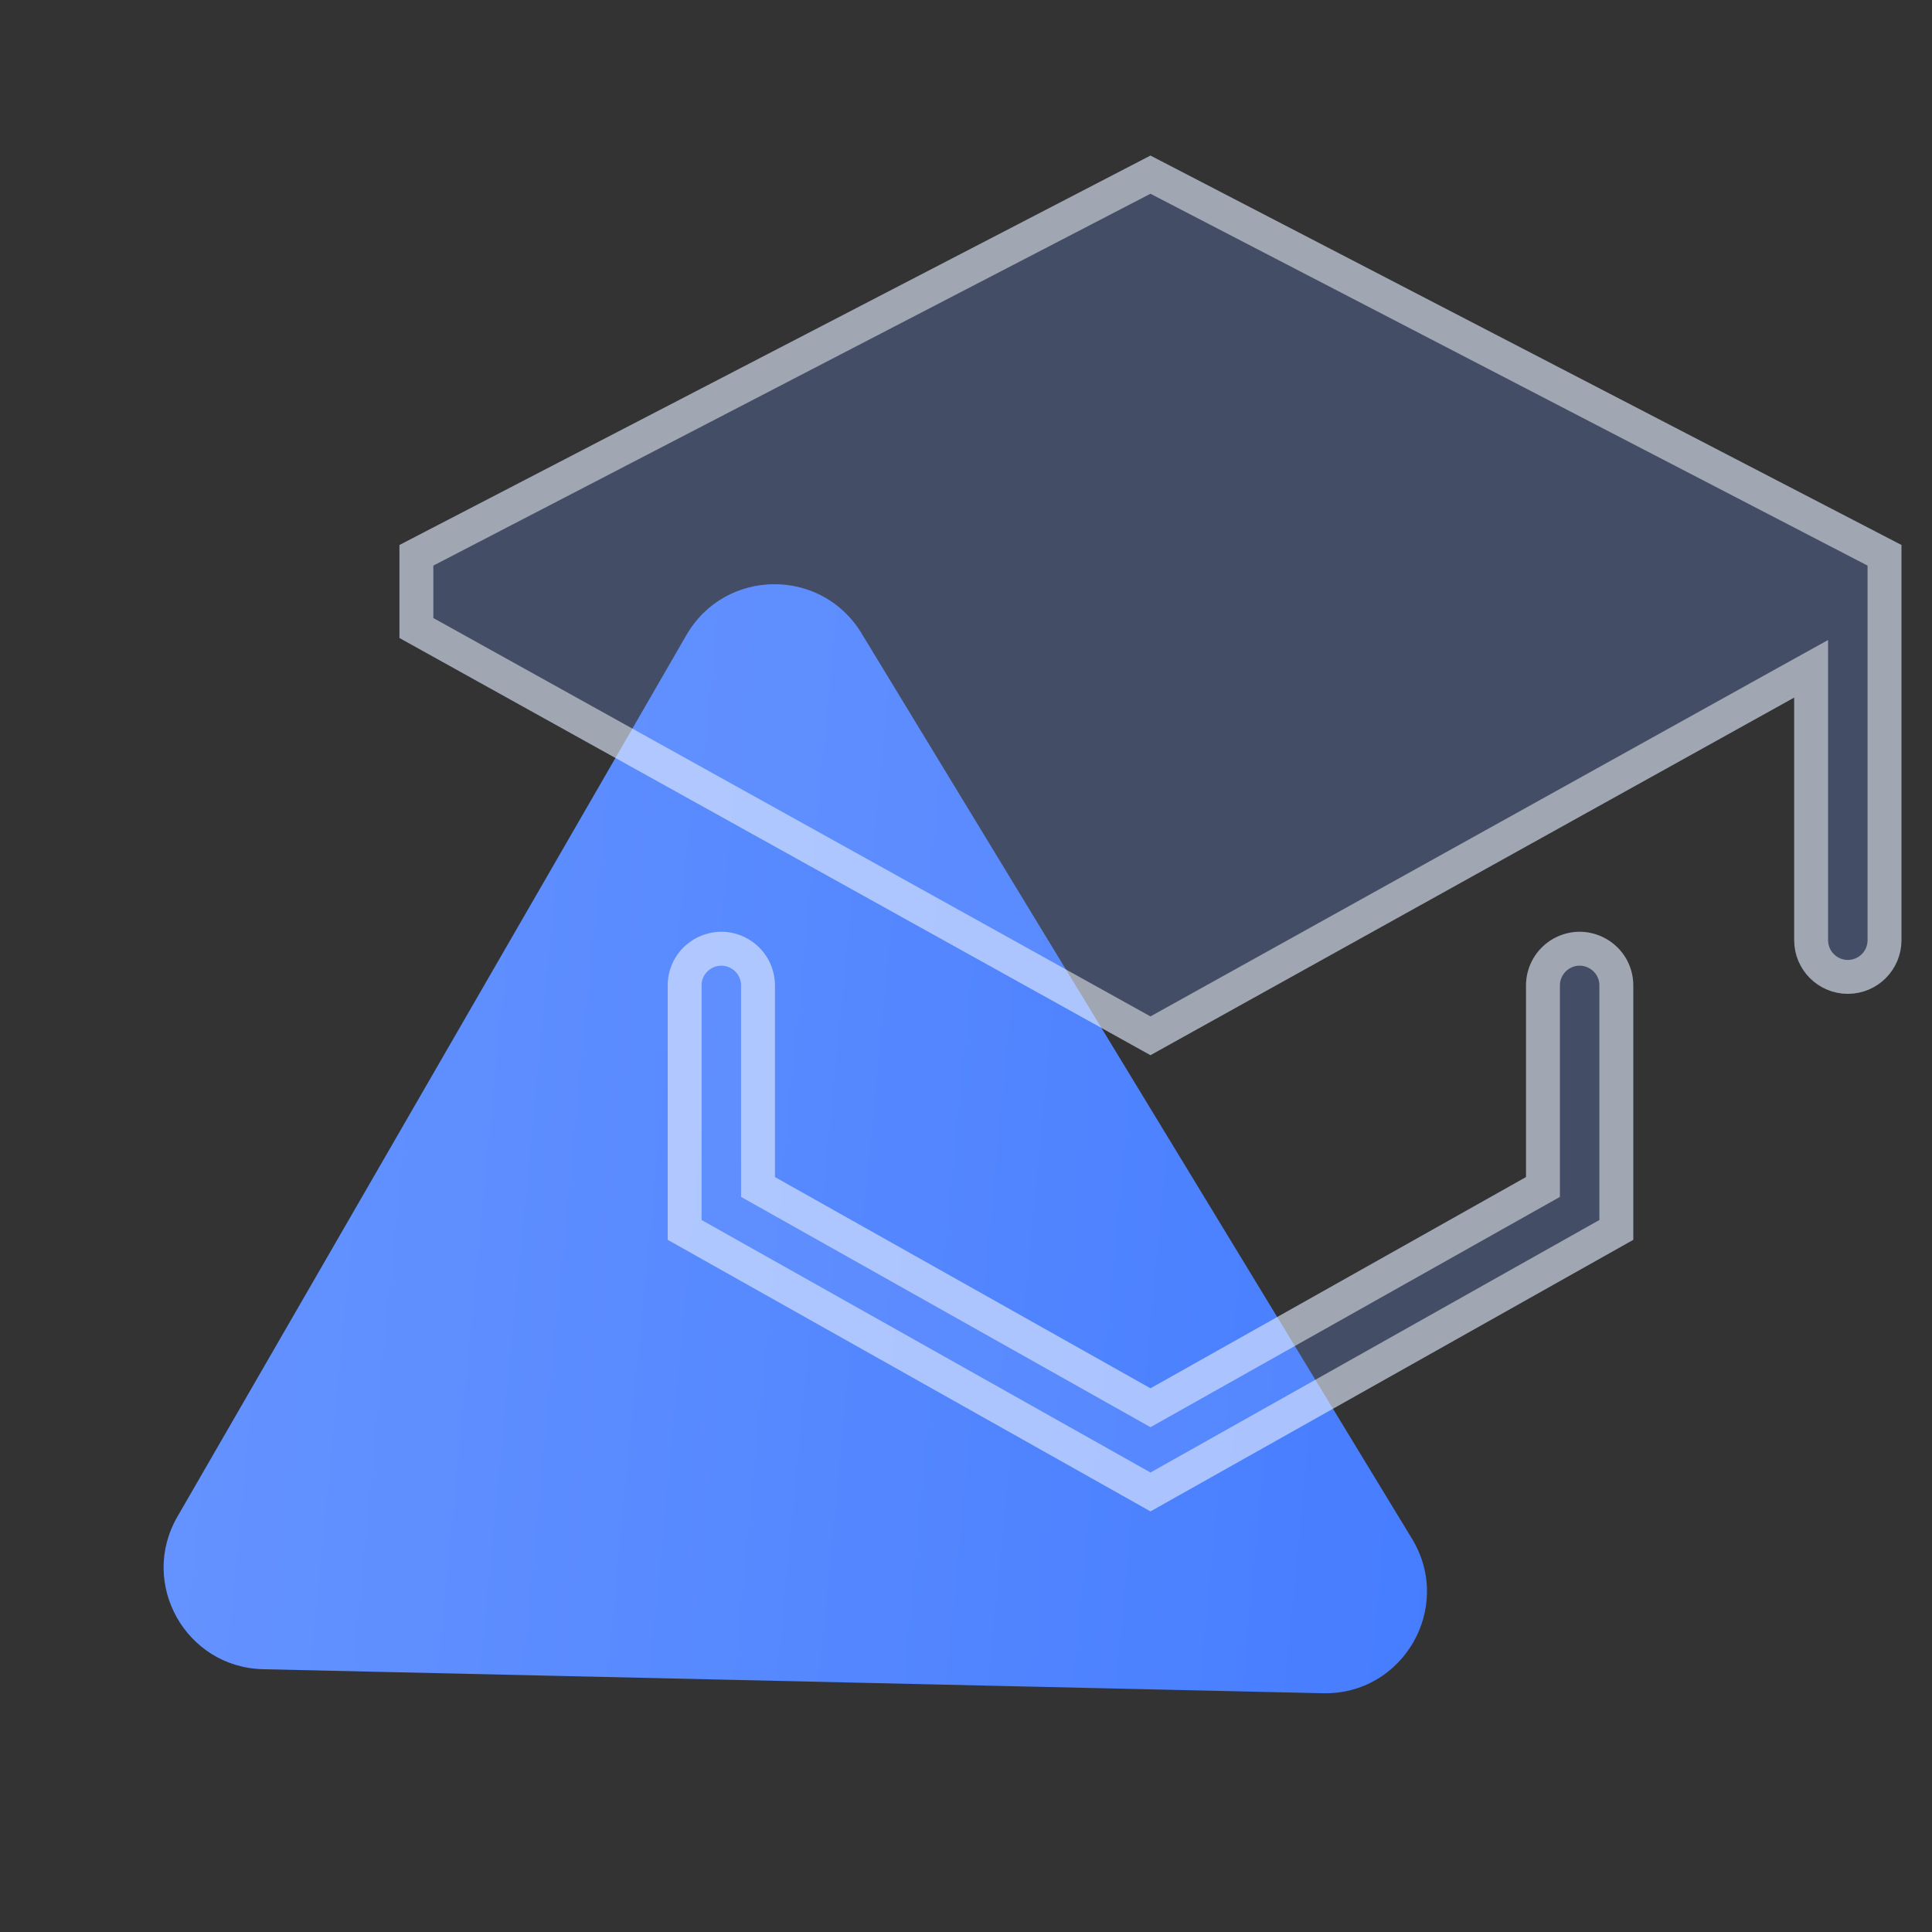
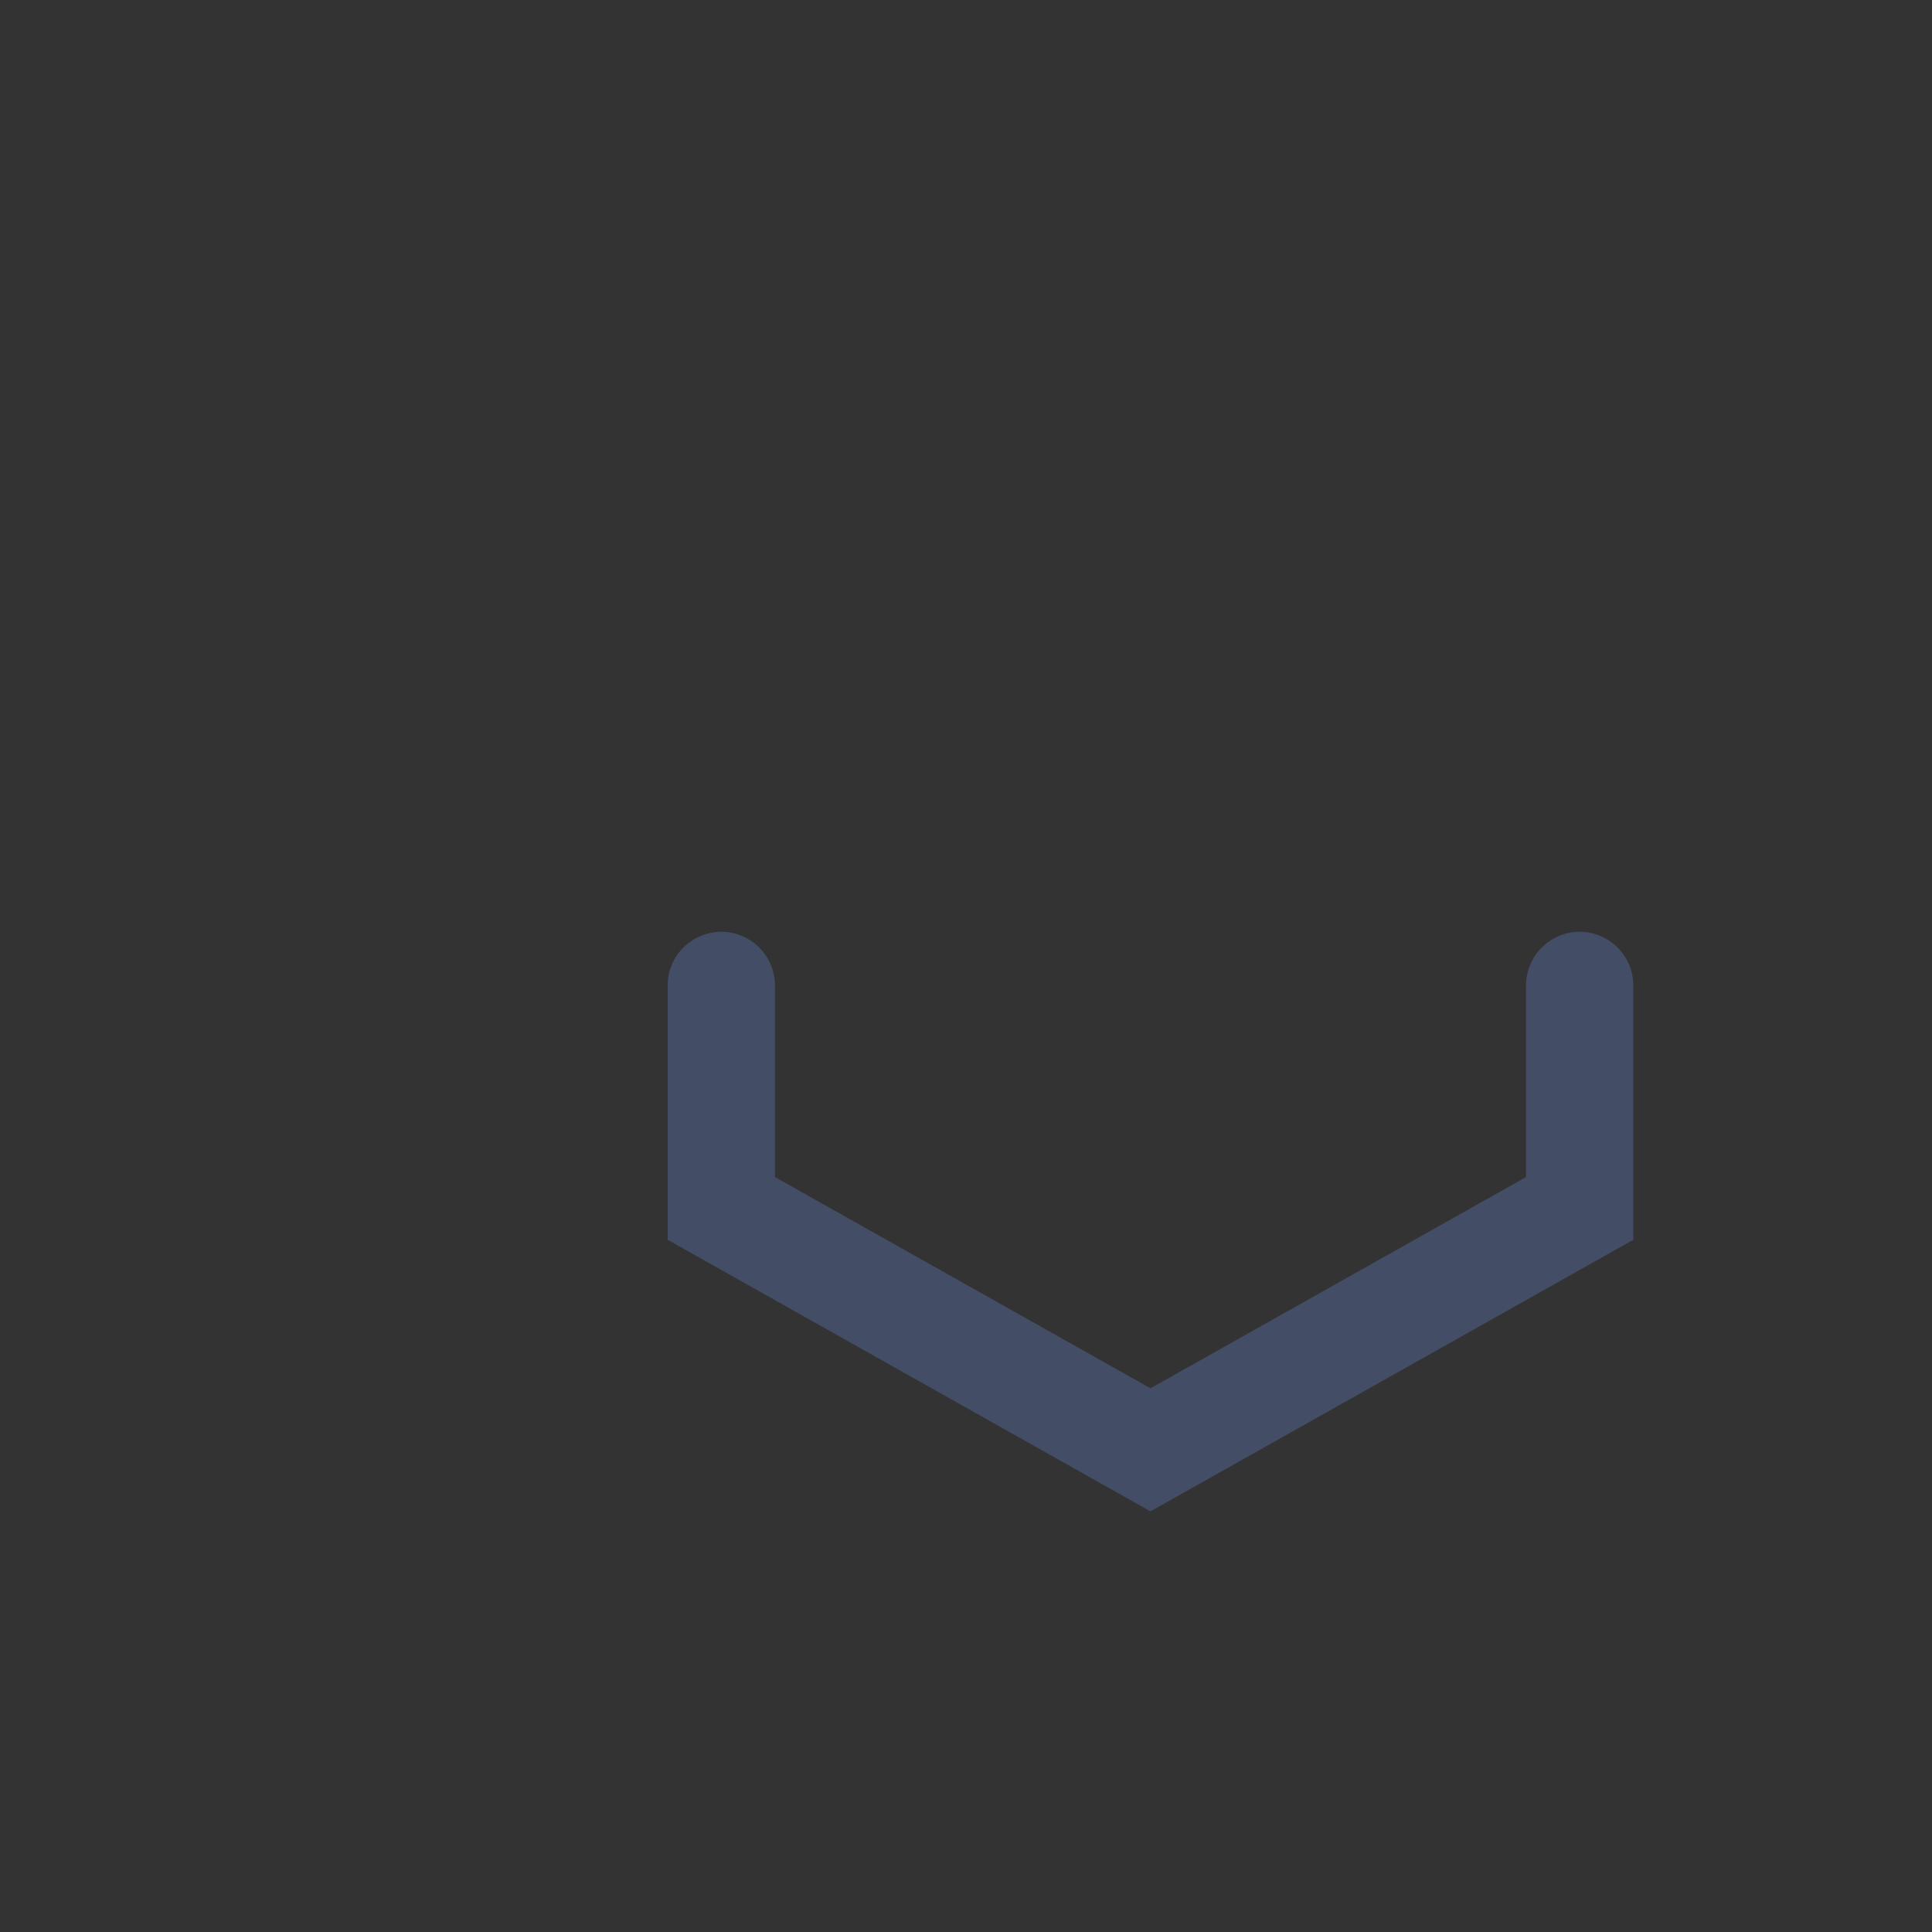
<svg xmlns="http://www.w3.org/2000/svg" width="57" height="57" viewBox="0 0 57 57" fill="none">
  <rect x="0" y="0" width="57" height="57" fill="#333333" stroke="none" />
  <g clip-path="url(#clip0_26_1342)">
-     <path d="M41.659 45.399C42.891 47.424 41.398 50.01 39.028 49.956L7.763 49.247C5.484 49.195 4.093 46.722 5.233 44.748L20.251 18.736C21.391 16.762 24.228 16.73 25.413 18.677L41.659 45.399Z" fill="url(#paint0_linear_26_1342)" />
    <path d="M45.022 34.727L33.943 40.959L22.864 34.727V29.075C22.864 28.5 22.553 27.97 22.05 27.691V27.691C20.996 27.105 19.699 27.868 19.699 29.075V36.578L33.943 44.59L48.187 36.578V29.075C48.187 27.868 46.891 27.105 45.836 27.691V27.691C45.333 27.97 45.022 28.5 45.022 29.075V34.727Z" fill="#769FFF" fill-opacity="0.25" />
-     <path d="M45.267 35.163L45.522 35.02V34.727V29.075C45.522 28.681 45.735 28.319 46.078 28.128C46.8 27.727 47.687 28.249 47.687 29.075V36.286L33.943 44.017L20.199 36.286V29.075C20.199 28.249 21.086 27.727 21.808 28.128C22.151 28.319 22.364 28.681 22.364 29.075V34.727V35.02L22.619 35.163L33.698 41.395L33.943 41.533L34.188 41.395L45.267 35.163Z" stroke="white" stroke-opacity="0.5" />
-     <path d="M11.785 16.079L33.942 4.59L56.099 16.079V27.738C56.099 28.612 55.391 29.321 54.517 29.321C53.643 29.321 52.934 28.612 52.934 27.738V20.581L33.942 31.131L11.785 18.822V16.079Z" fill="#769FFF" fill-opacity="0.25" />
-     <path d="M52.691 20.143L33.942 30.559L12.285 18.528V16.383L33.942 5.153L55.599 16.383V27.738C55.599 28.336 55.115 28.821 54.517 28.821C53.919 28.821 53.434 28.336 53.434 27.738V20.581V19.731L52.691 20.143Z" stroke="white" stroke-opacity="0.5" />
  </g>
  <defs>
    <linearGradient id="paint0_linear_26_1342" x1="63.479" y1="24.67" x2="-14.667" y2="17.141" gradientUnits="userSpaceOnUse">
      <stop stop-color="#3772FF" />
      <stop offset="1" stop-color="#769FFF" />
    </linearGradient>
    <clipPath id="clip0_26_1342">
      <rect width="57" height="57" fill="white" />
    </clipPath>
  </defs>
</svg>